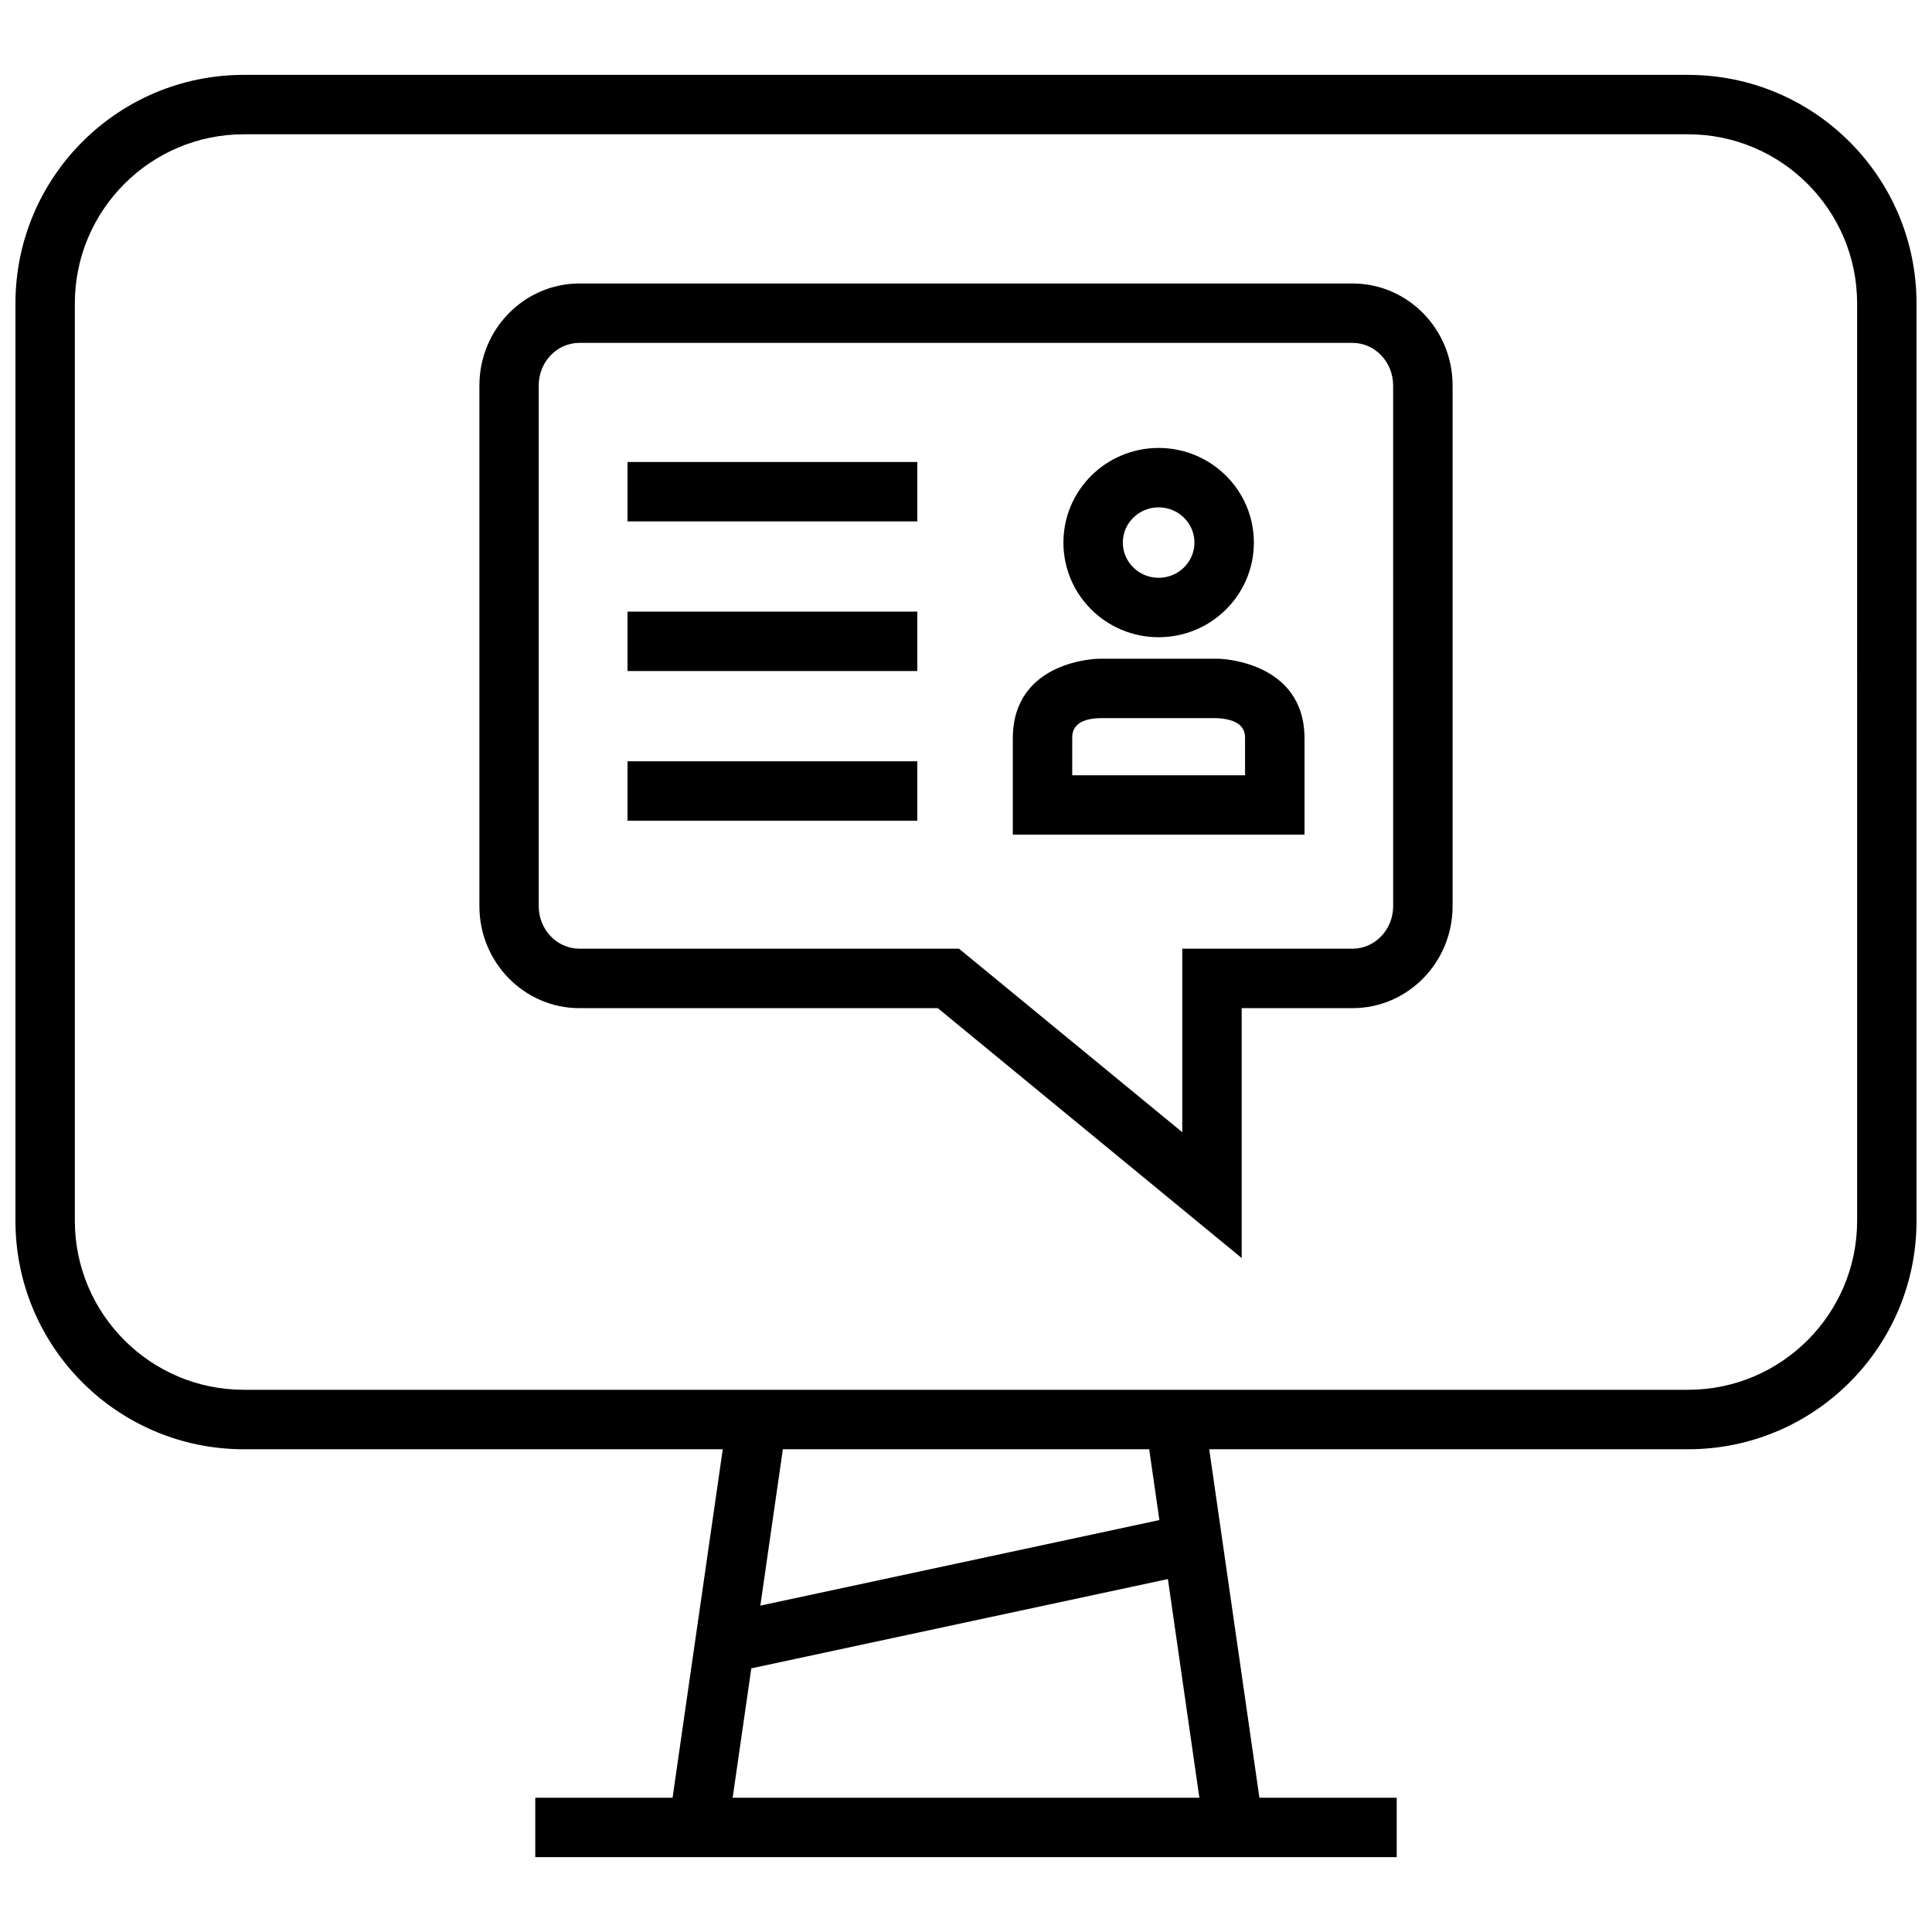
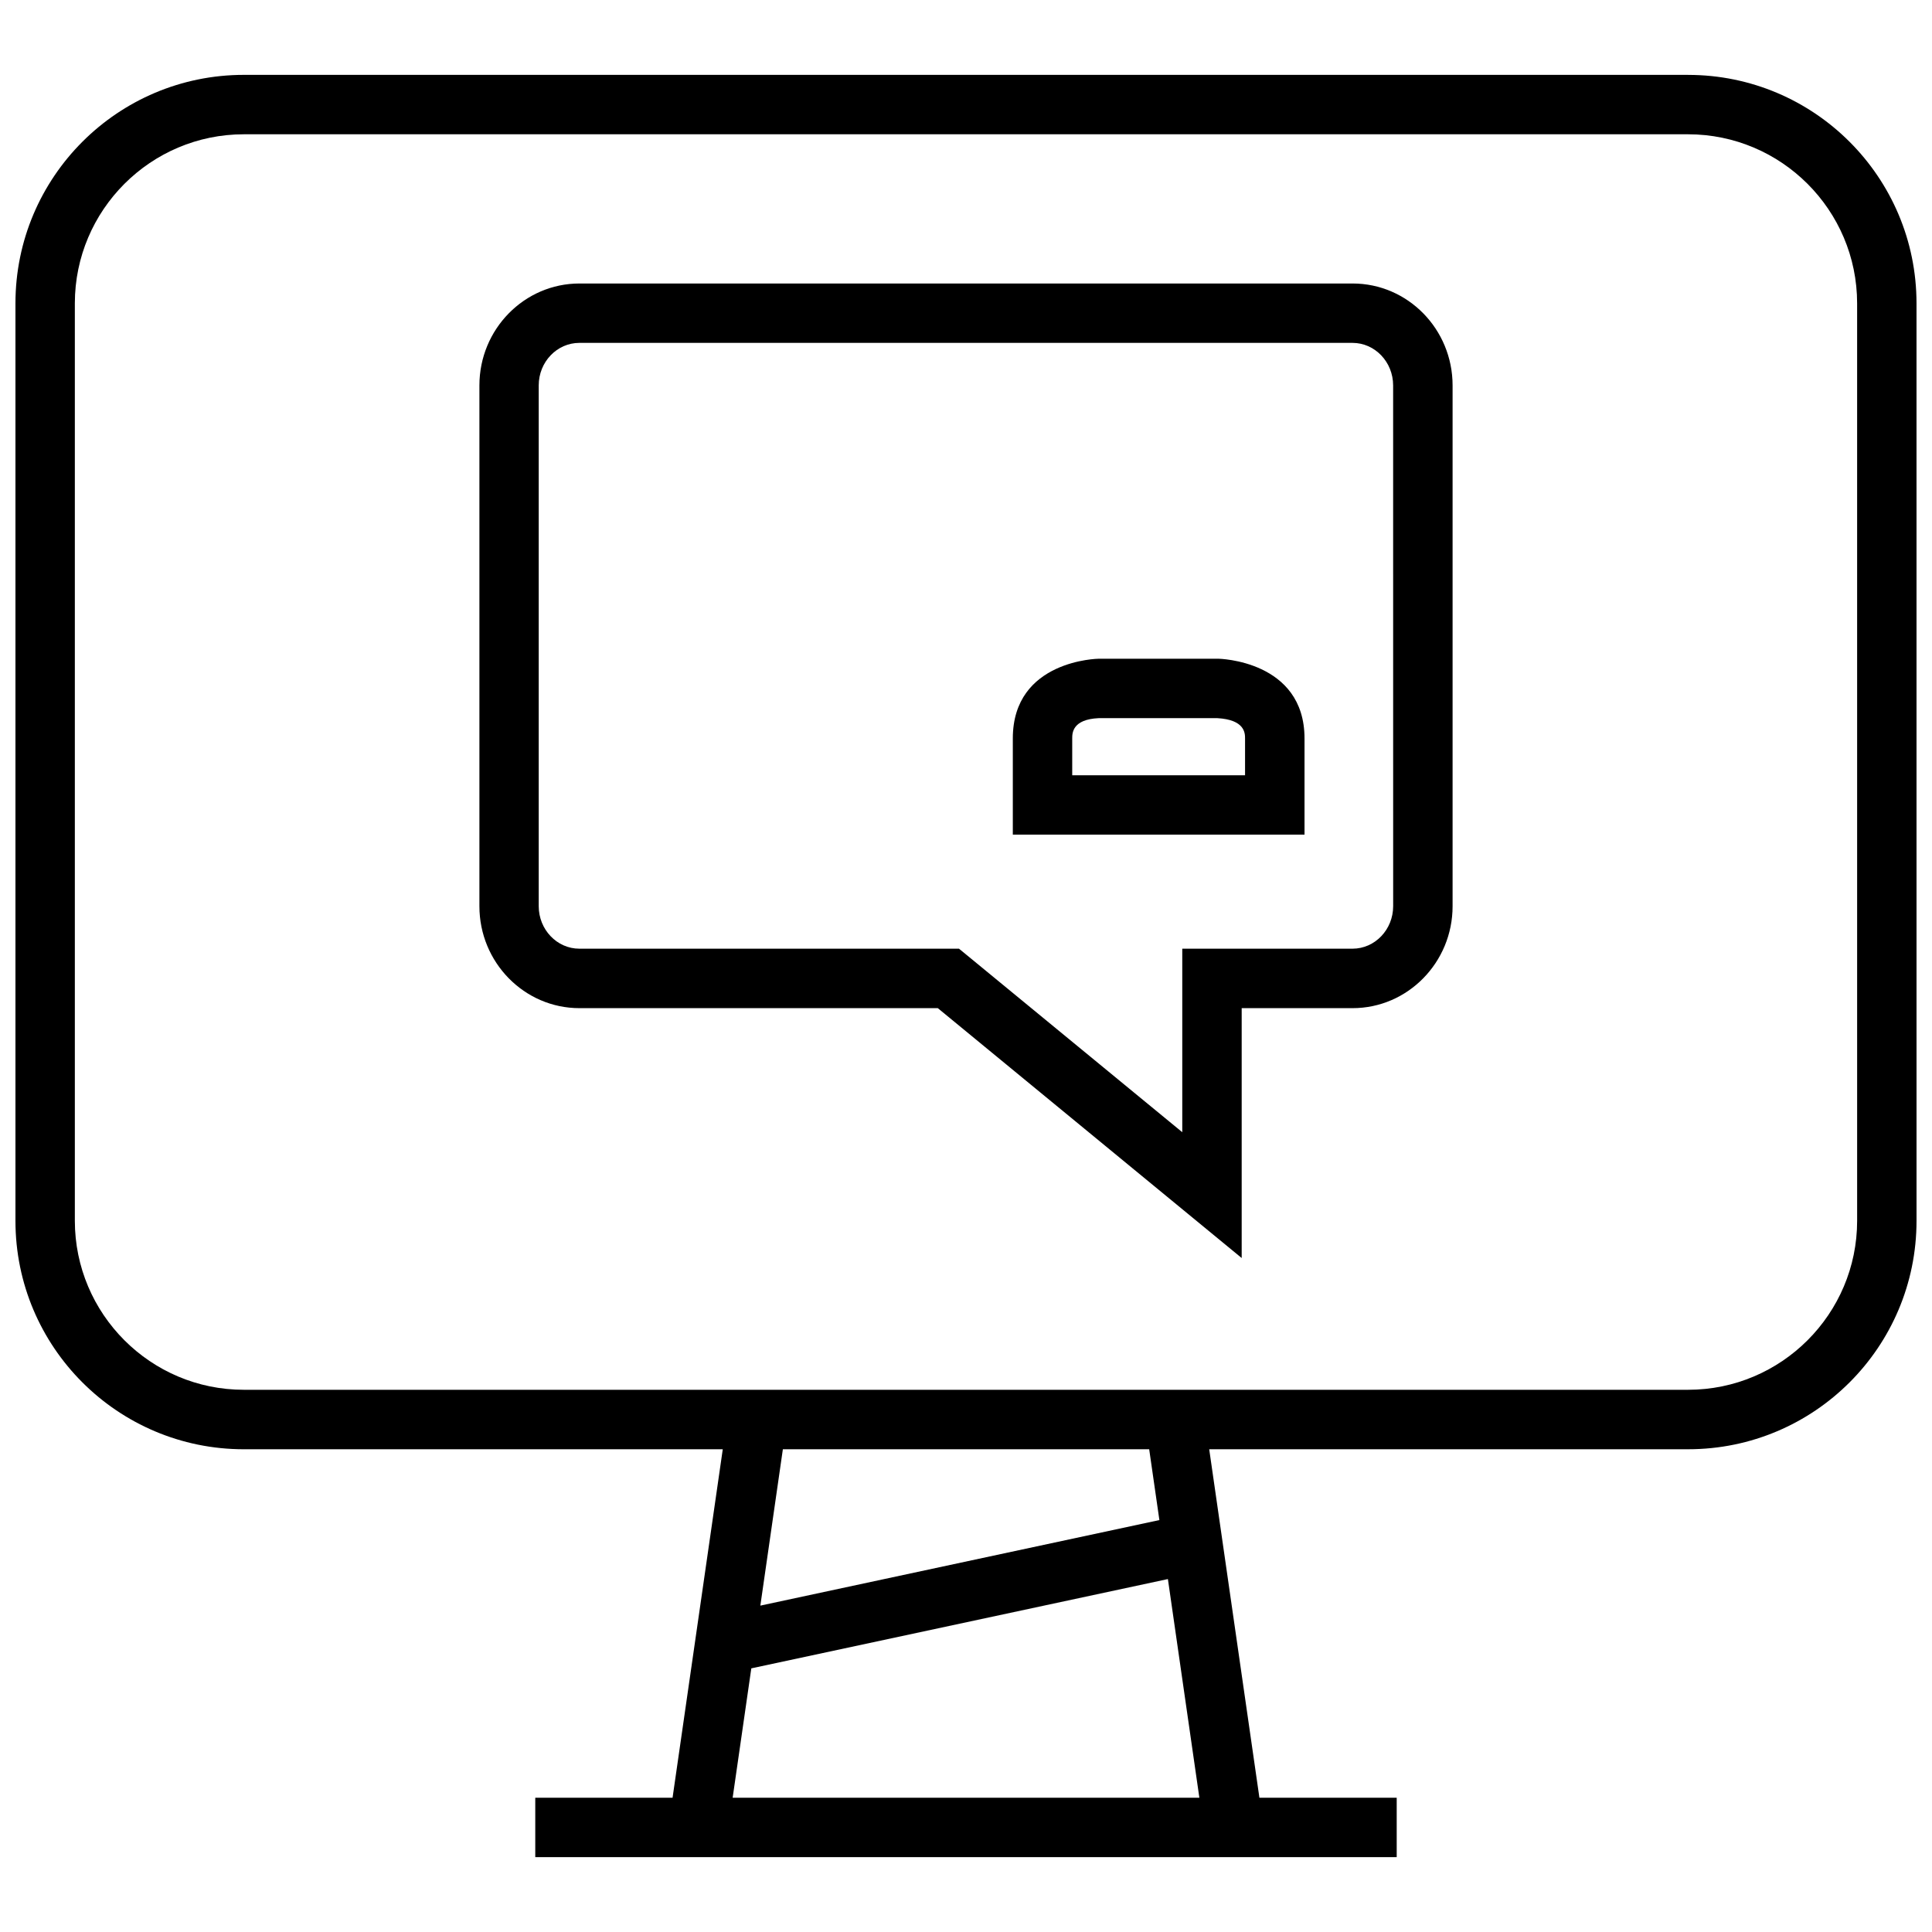
<svg xmlns="http://www.w3.org/2000/svg" width="800px" height="800px" version="1.1" viewBox="144 144 512 512">
  <defs>
    <clipPath id="a">
      <path d="m148.09 163h503.81v474h-503.81z" />
    </clipPath>
  </defs>
  <path d="m502.45 219.13h-204.89c-14.625 0-26.512 12.121-26.512 27.016v138.01c0 14.895 11.887 27.016 26.512 27.016h94.969l80.531 66.219v-66.219h29.379c14.625 0 26.512-12.121 26.512-27.016v-138.01c0-14.91-11.871-27.016-26.496-27.016zm10.754 165.01c0 6.219-4.832 11.273-10.77 11.273h-45.121v48.633l-59.168-48.633h-100.61c-5.934 0-10.77-5.055-10.77-11.273v-138c0-6.219 4.832-11.273 10.77-11.273h204.89c5.934 0 10.77 5.055 10.77 11.273z" />
-   <path d="m451.05 312.87c13.934 0 25.238-11.227 25.238-25.082 0-13.852-11.305-25.078-25.238-25.078-13.934 0-25.234 11.227-25.234 25.078 0 13.855 11.285 25.082 25.234 25.082zm0-34.418c5.242 0 9.492 4.188 9.492 9.336 0 5.148-4.266 9.336-9.492 9.336-5.227 0-9.492-4.188-9.492-9.336 0-5.148 4.25-9.336 9.492-9.336z" />
  <path d="m466.91 318.57h-31.723s-22.781 0.25-22.781 21.129v25.488h77.305v-25.488c-0.004-20.734-22.801-21.129-22.801-21.129zm7.055 30.891h-45.816v-9.762c0-1.387 0-5.07 7.039-5.383h31.395c7.367 0.41 7.367 4.016 7.367 5.383v9.762z" />
-   <path d="m310.3 266.43h76.801v15.742h-76.801z" />
-   <path d="m310.3 306.09h76.801v15.742h-76.801z" />
-   <path d="m310.3 345.75h76.801v15.742h-76.801z" />
  <g clip-path="url(#a)">
    <path d="m591.37 163.84h-382.74c-33.426 0-60.535 27.113-60.535 60.555v243.14c0 33.441 27.109 60.535 60.535 60.535h126.91l-13.305 92.352h-36.383v15.742h228.29v-15.742h-36.383l-13.305-92.355h126.91c33.441 0 60.535-27.109 60.535-60.535l-0.004-243.13c0-33.441-27.109-60.555-60.535-60.555zm-253.21 456.58 4.945-34.289 110.4-23.664 8.34 57.953zm113.09-73.586-105.75 22.672 5.969-41.438h97.078zm184.91-79.32c0 24.703-20.09 44.793-44.793 44.793h-382.74c-24.703 0.016-44.793-20.09-44.793-44.793v-243.12c0-24.703 20.09-44.809 44.793-44.809h382.72c24.719 0 44.809 20.105 44.809 44.809z" />
  </g>
</svg>